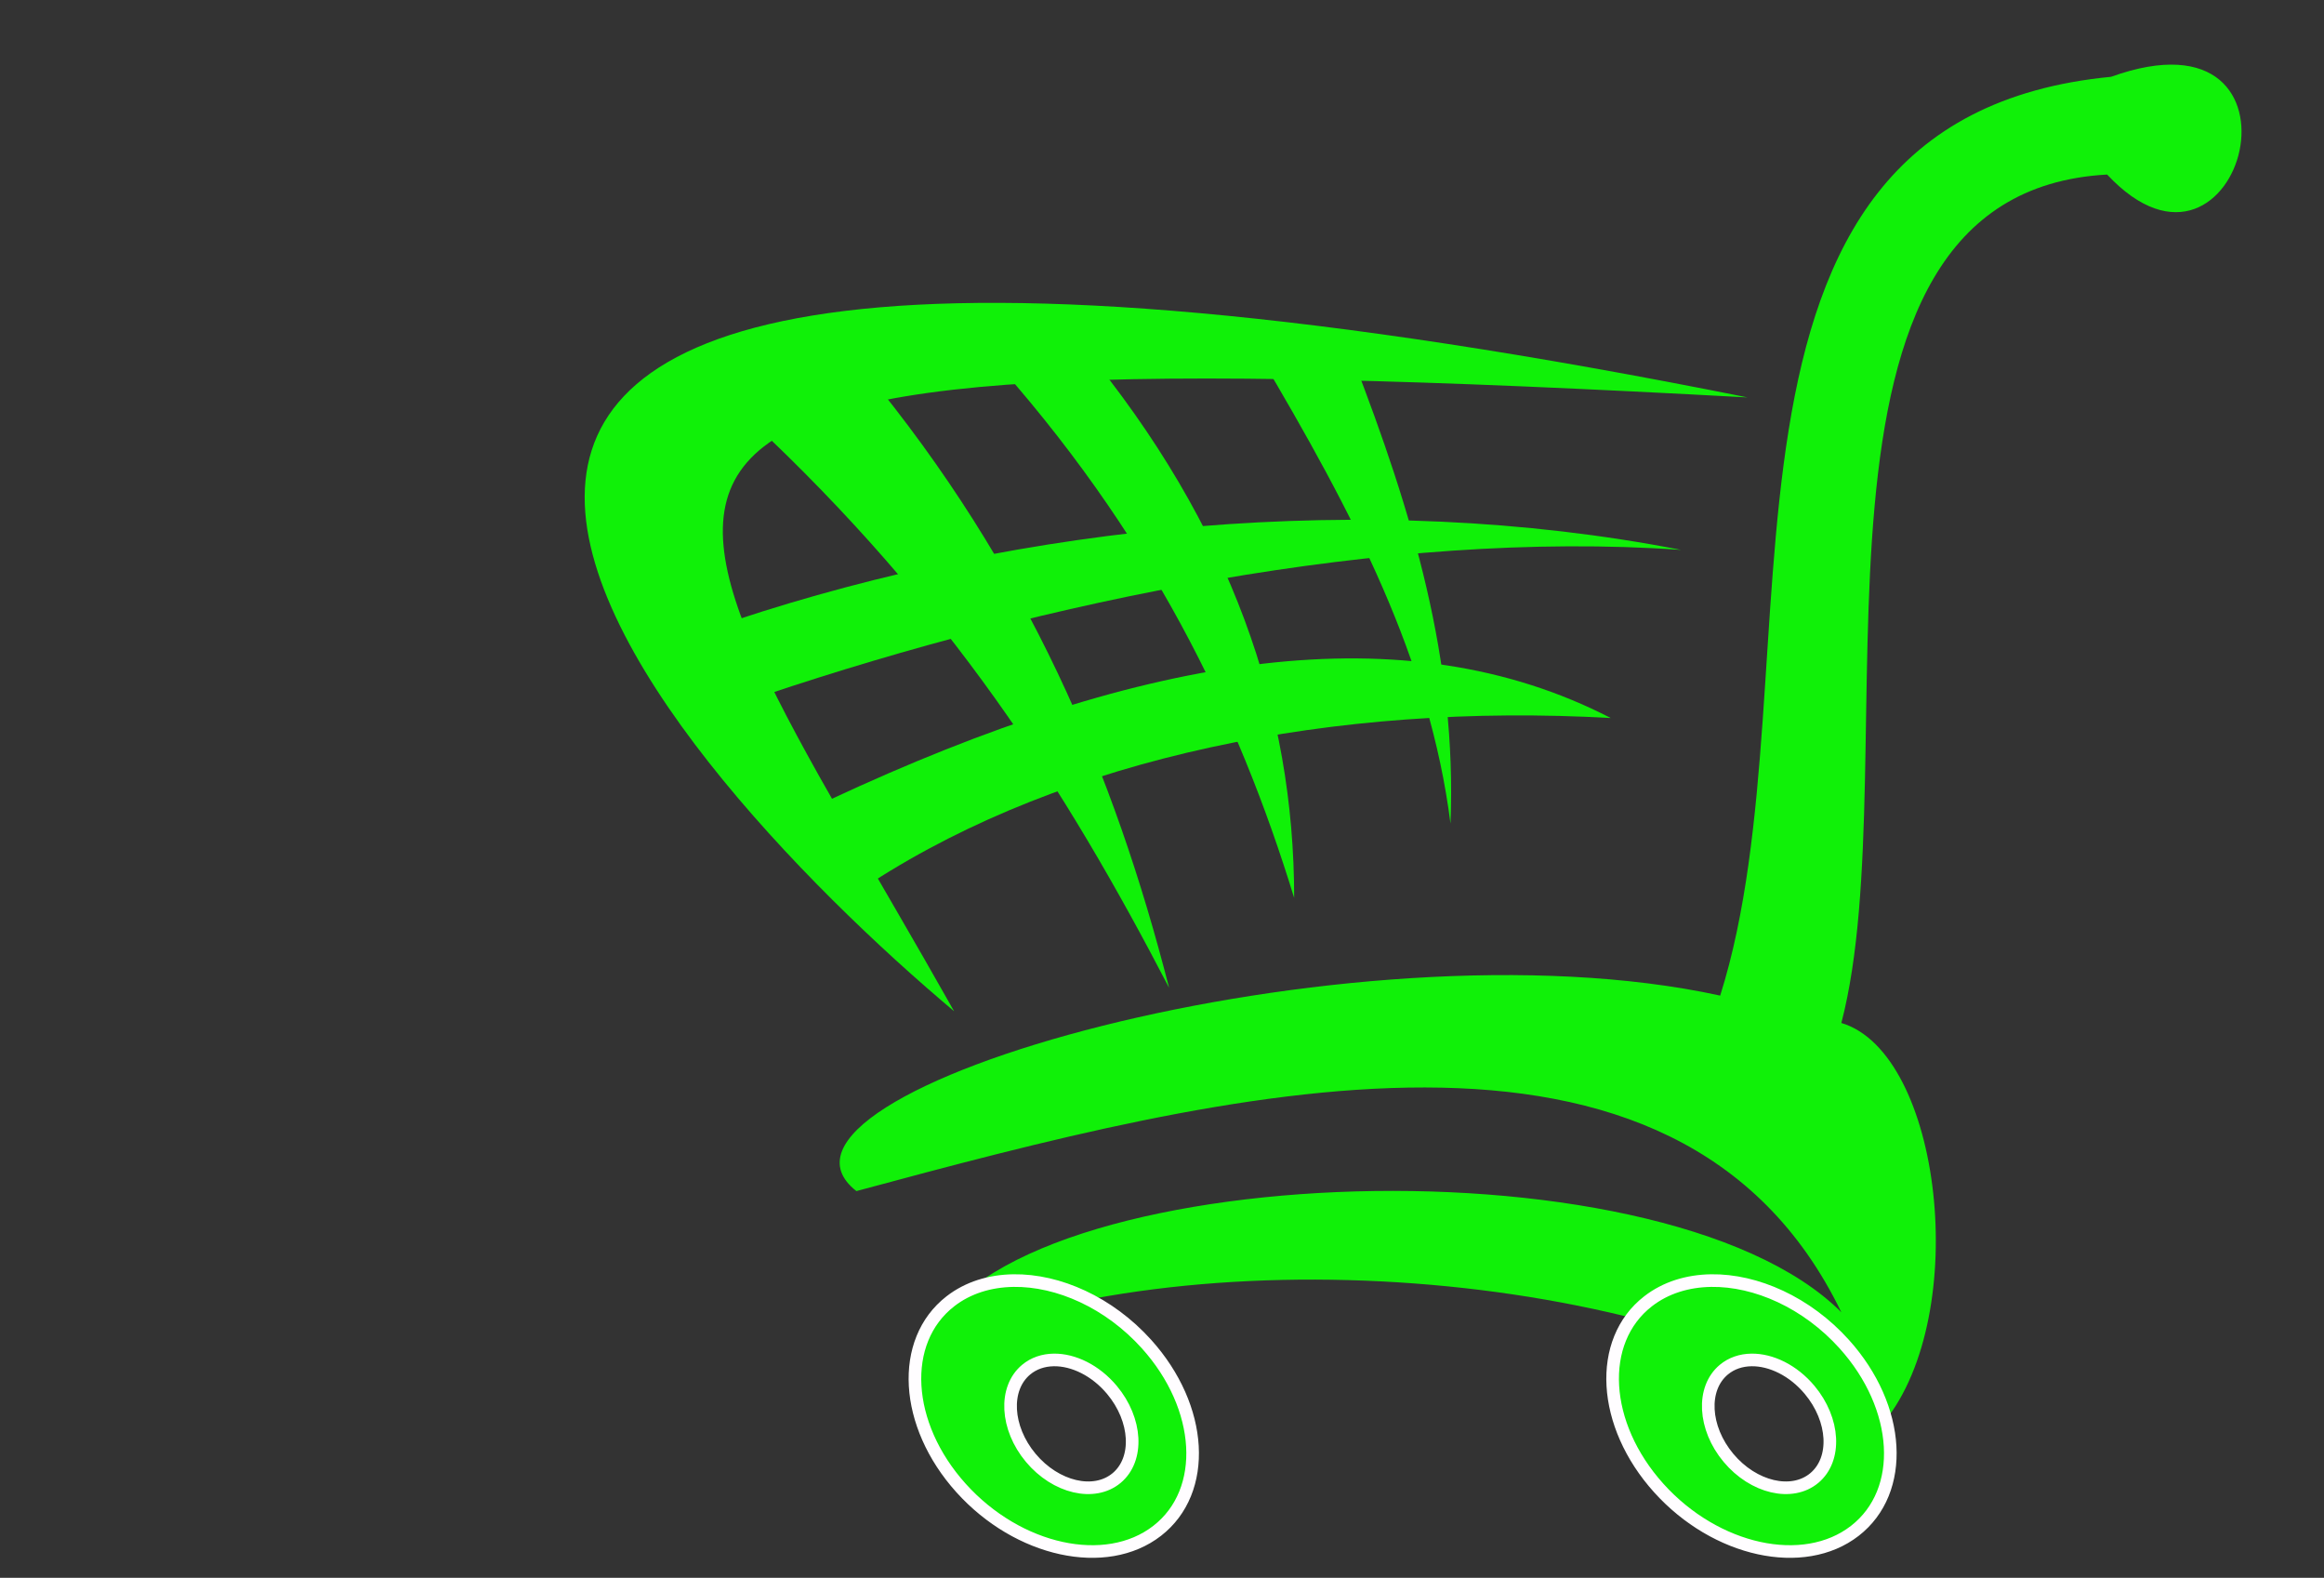
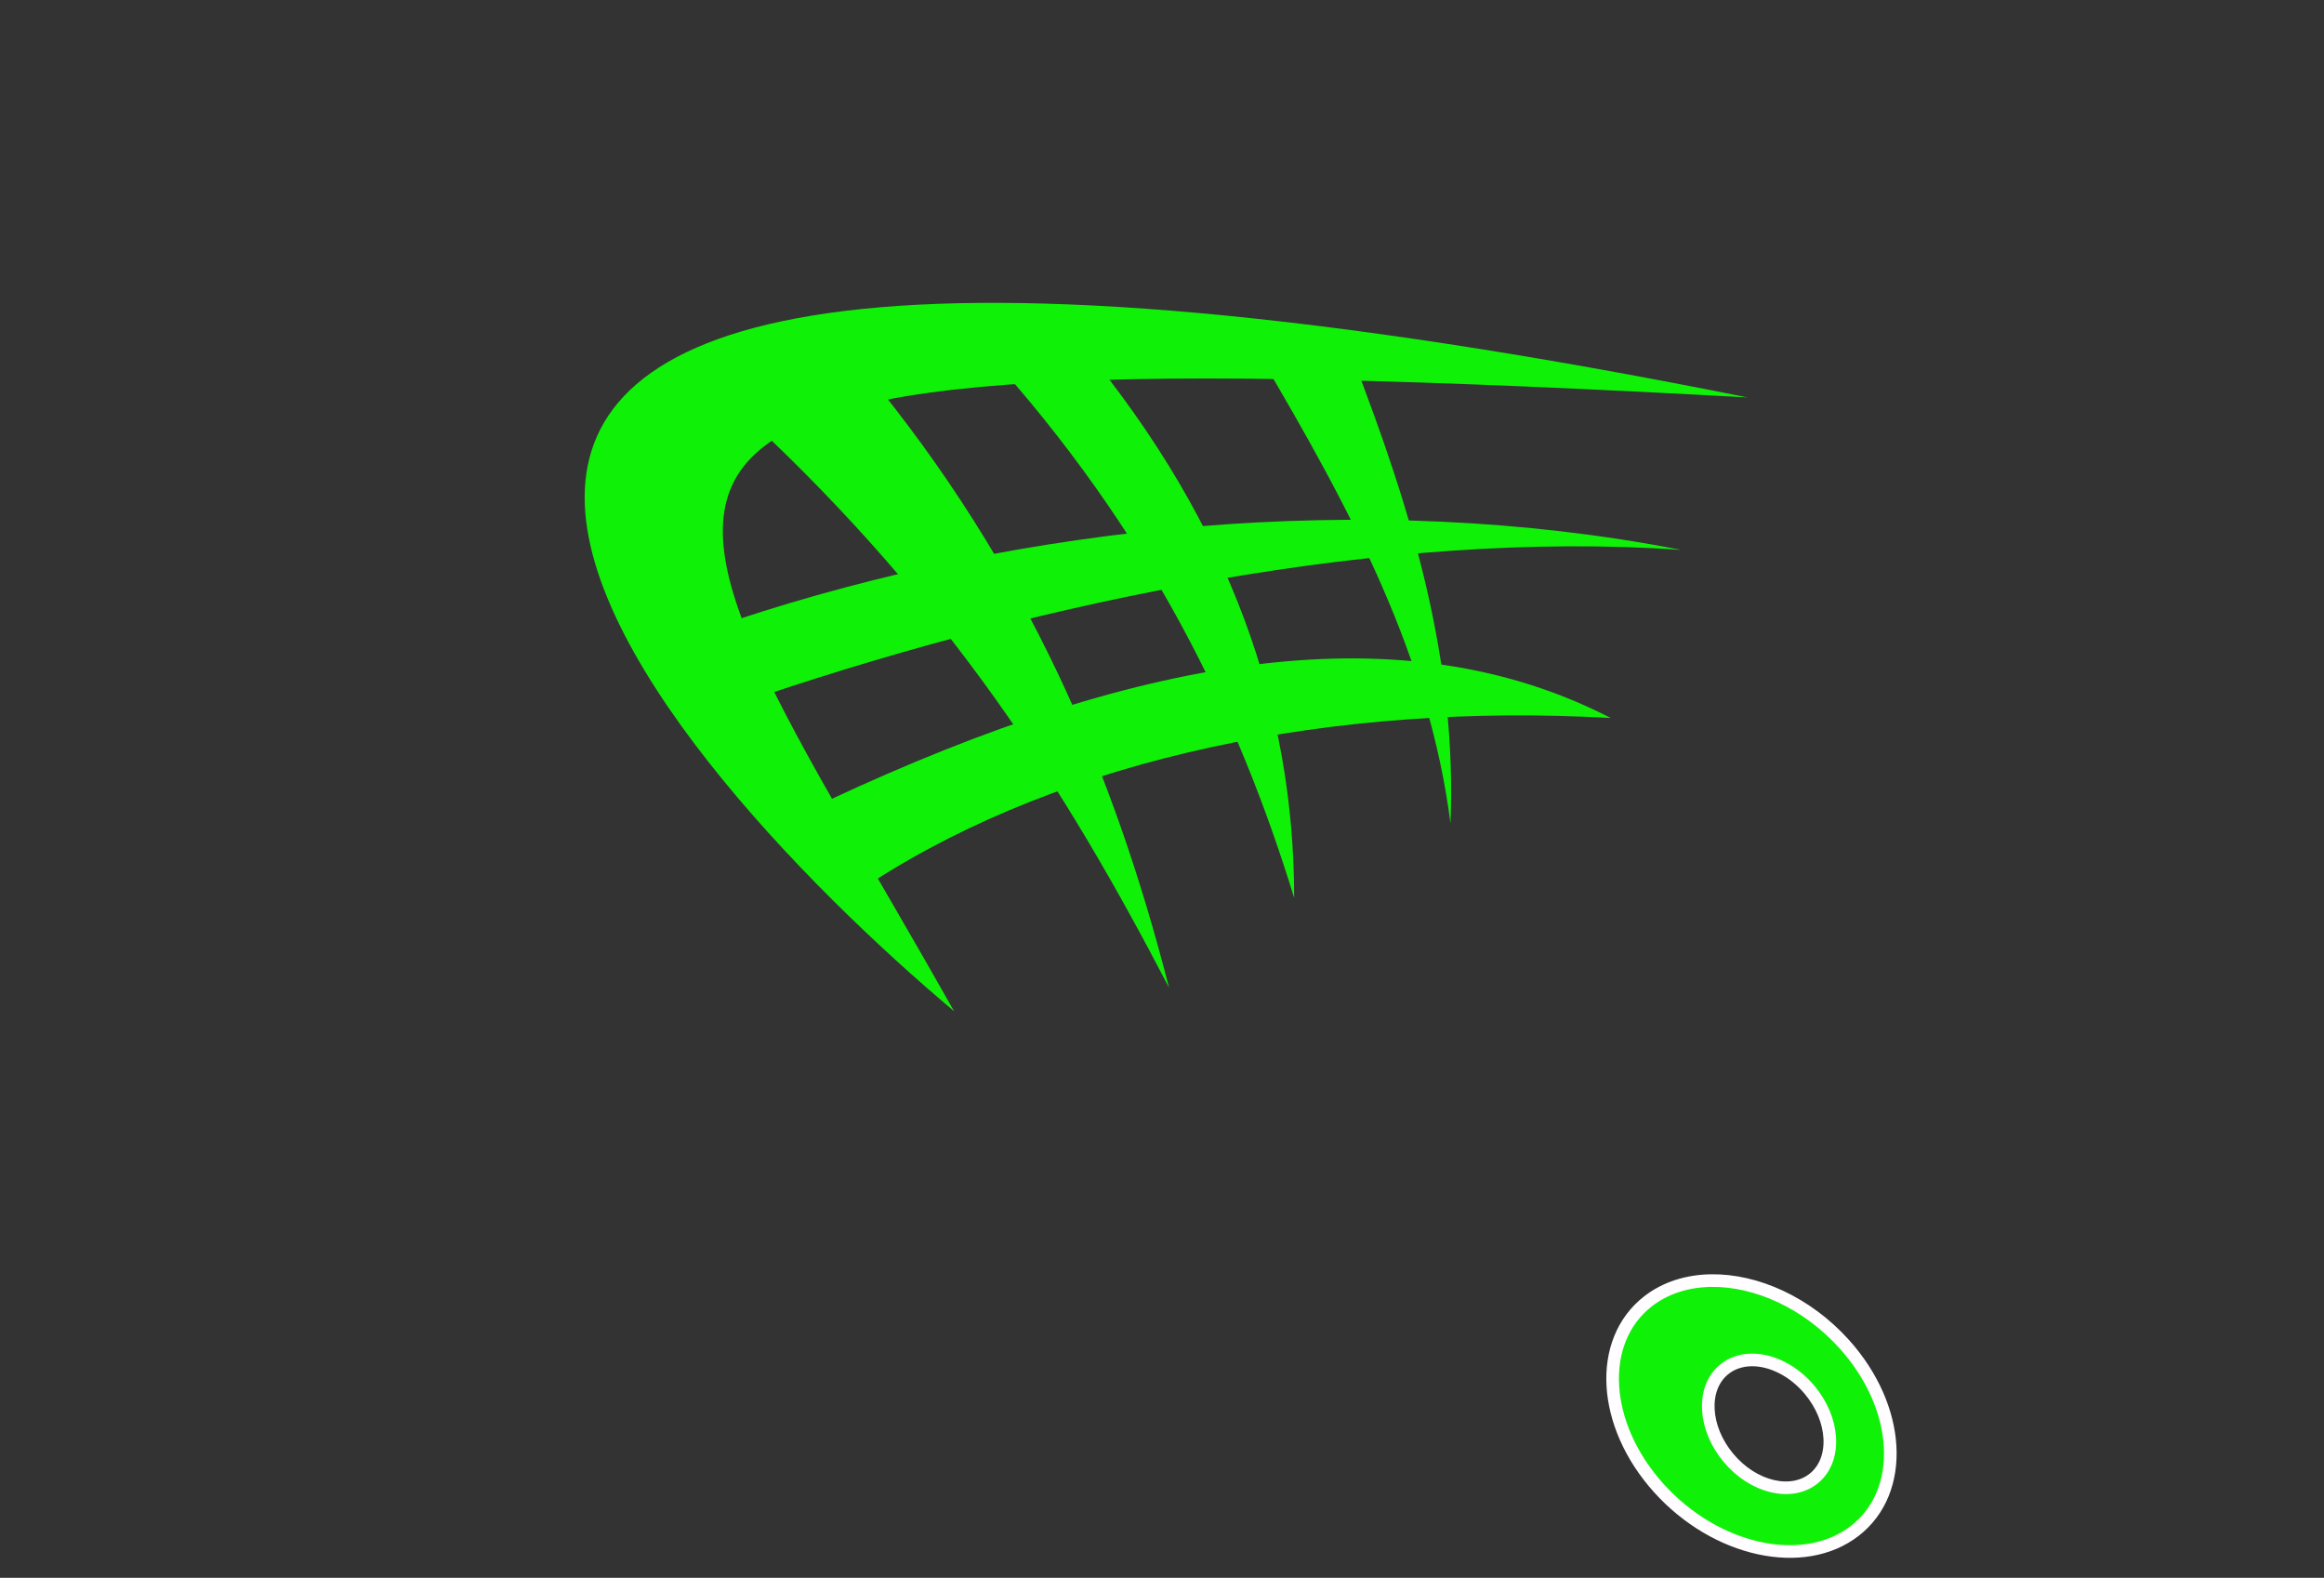
<svg xmlns="http://www.w3.org/2000/svg" fill="#10f108" height="625.5" preserveAspectRatio="xMidYMid meet" version="1" viewBox="-231.9 -25.7 921.6 625.5" width="921.6" zoomAndPan="magnify">
  <rect x="-231.9" y="-25.7" width="921.6" height="625.5" fill="#333333" stroke="none" />
  <g id="change1_1">
-     <path d="m39.598 563.04c190.45-82.024 519.49-59.397 692.96 53.74 63.168-78.253 41.484-266.81-31.113-288.5 49.969-191.39-49.969-600.57 192.33-613.77 97.109 103.71 157.45-126.34 2.828-70.711-319.58 30.77-208.16 428.58-282.84 664.68-267.76-58.454-716.53 69.768-625.08 141.42 265.87-71.653 593.97-157.45 712.76 87.681-131.99-131.99-620.37-108.42-661.85 25.456z" fill="inherit" transform="translate(113.91 199.95) scale(.548)" />
    <path d="m59.397 319.8c-212.13-178.19-690.58-697.5 574.17-444.06-930.55-50.912-808.93 28.284-574.17 444.06z" fill="inherit" transform="translate(113.91 199.95) scale(.548)" />
    <path d="m-98.995 36.957c207.42-68.825 457.26-95.224 684.48-50.912-214.02-15.085-461.98 37.712-661.85 104.65l-22.627-53.74z" fill="inherit" transform="translate(113.91 199.95) scale(.548)" />
    <path d="m-31.113 167.06 31.113 59.397c140.48-90.51 334.7-130.11 534.57-118.79-148.02-76.368-335.64-48.083-565.69 59.397z" fill="inherit" transform="translate(113.91 199.95) scale(.548)" />
    <path d="m-87.681-107.29 82.024-36.77c118.79 143.31 181.02 292.27 220.62 446.89-75.425-145.19-159.33-276.24-302.64-410.12z" fill="inherit" transform="translate(113.91 199.95) scale(.548)" />
-     <path d="m82.024-158.2 70.711-2.828c107.48 130.11 152.74 263.04 152.74 398.81-40.541-131.99-103.71-263.99-223.45-395.98z" fill="inherit" transform="translate(113.91 199.95) scale(.548)" />
+     <path d="m82.024-158.2 70.711-2.828c107.48 130.11 152.74 263.04 152.74 398.81-40.541-131.99-103.71-263.99-223.45-395.98" fill="inherit" transform="translate(113.91 199.95) scale(.548)" />
    <path d="m280.01-155.38 67.882 2.828c43.369 112.19 75.425 218.73 70.711 336.58-15.085-118.79-69.768-223.45-138.59-339.41z" fill="inherit" transform="translate(113.91 199.95) scale(.548)" />
-     <path d="m102.33 514.65c-17.018 0.244-32.895 5.087-45.625 14.969-37.032 28.748-33.575 89.261 7.719 135.09s104.87 59.717 141.91 30.969 33.575-89.292-7.719-135.12c-27.099-30.078-63.792-46.372-96.281-45.906zm29.125 57.406c14.227-0.22 30.29 7.499 42.156 21.688 18.082 21.621 19.622 50.157 3.406 63.719s-44.074 7.027-62.156-14.594-19.591-50.188-3.375-63.75c5.574-4.662 12.517-6.947 19.969-7.062z" fill="inherit" stroke="#fffdff" stroke-linecap="round" stroke-linejoin="round" stroke-width="9.127" transform="translate(113.91 199.95) scale(.548)" />
    <path d="m607.21 514.65c-17.018 0.244-32.895 5.087-45.625 14.969-37.032 28.748-33.575 89.261 7.719 135.09s104.87 59.717 141.91 30.969 33.575-89.292-7.719-135.12c-27.099-30.078-63.792-46.372-96.281-45.906zm29.125 57.406c14.227-0.22 30.29 7.499 42.156 21.688 18.082 21.621 19.622 50.157 3.406 63.719s-44.074 7.027-62.156-14.594-19.591-50.188-3.375-63.75c5.574-4.662 12.517-6.947 19.969-7.062z" fill="inherit" stroke="#fffdff" stroke-linecap="round" stroke-linejoin="round" stroke-width="9.127" transform="translate(113.91 199.95) scale(.548)" />
  </g>
</svg>